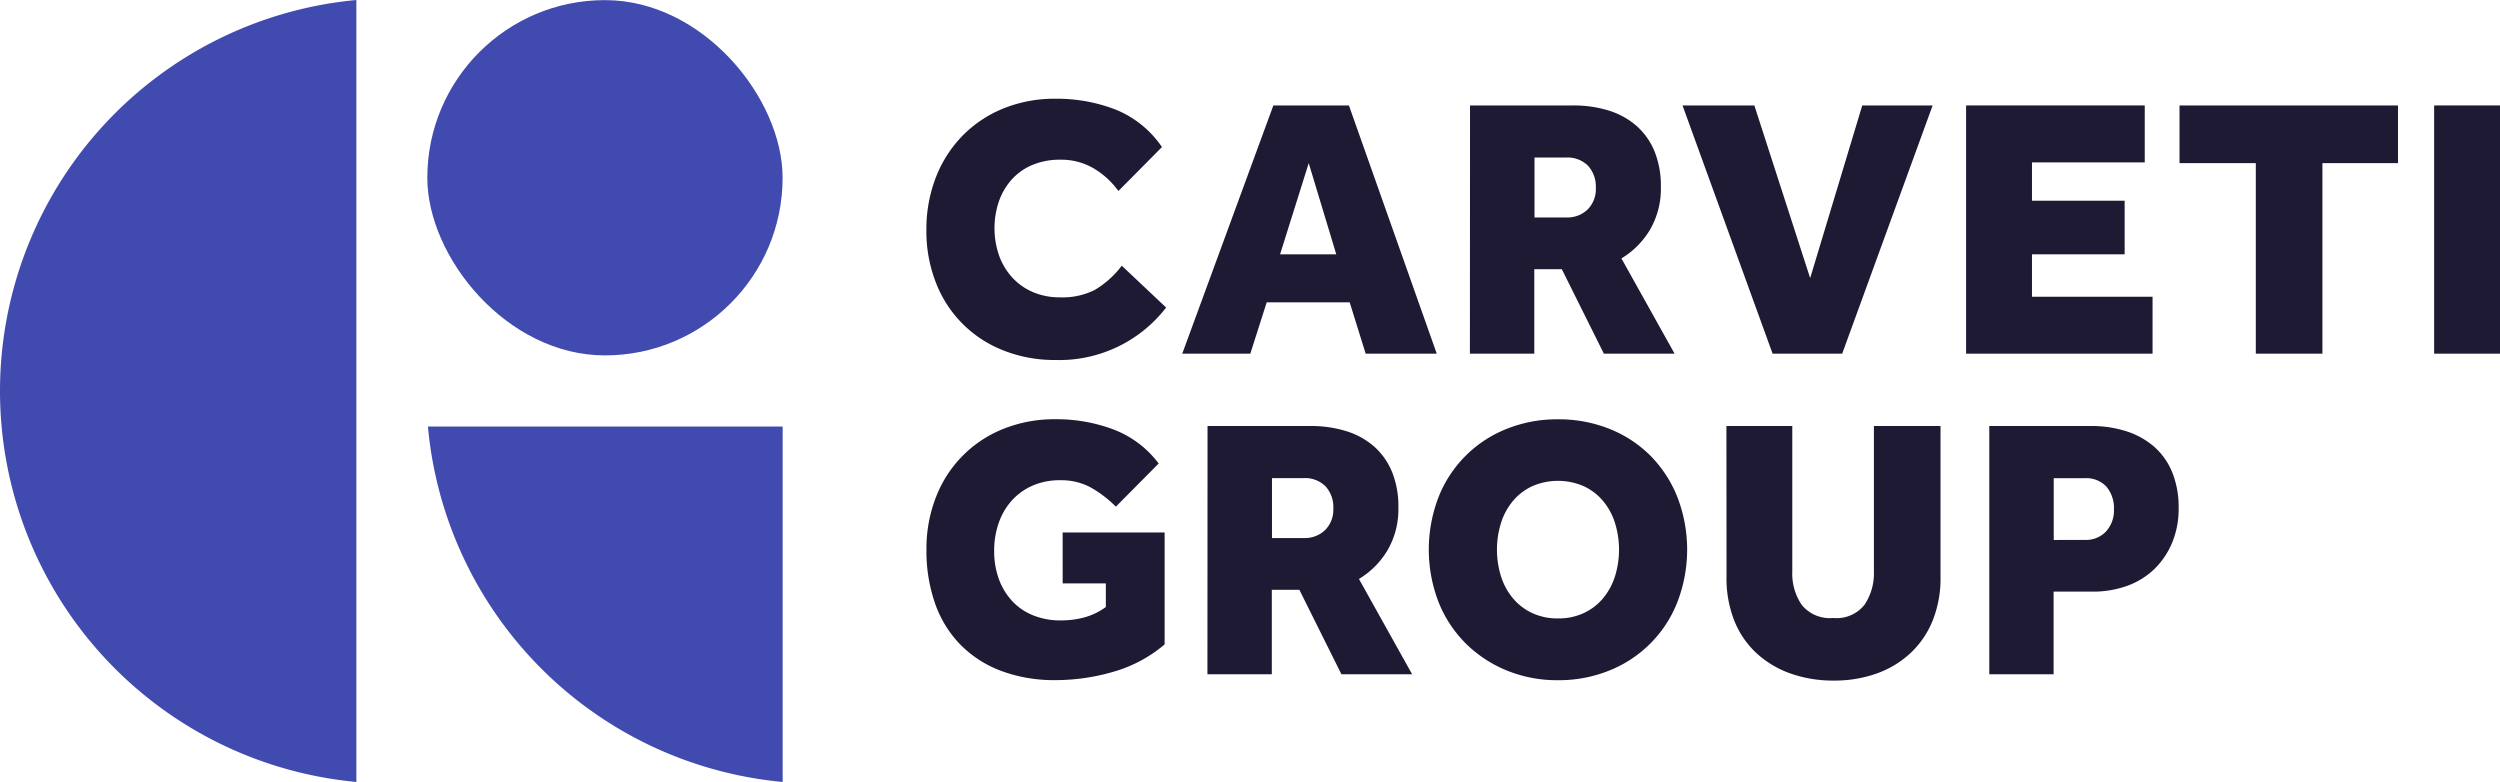
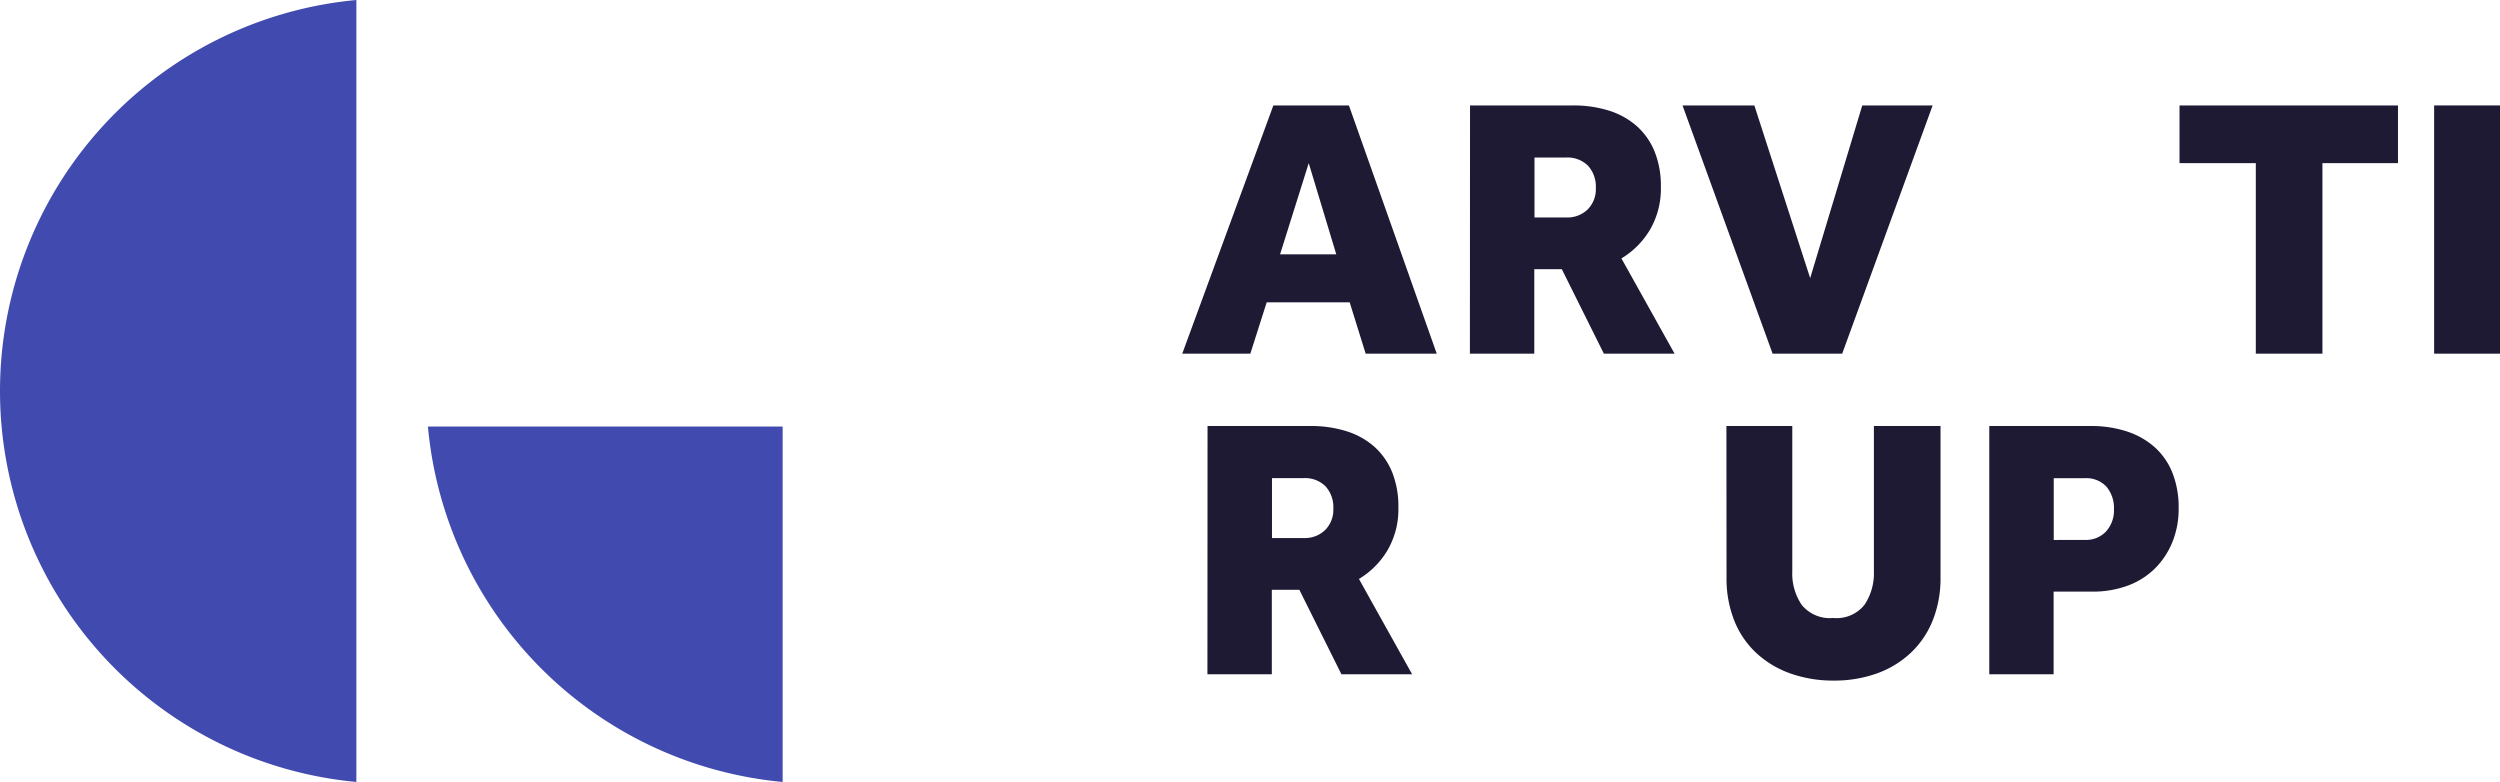
<svg xmlns="http://www.w3.org/2000/svg" width="159.854" height="50" viewBox="0 0 159.854 50">
  <g id="Group_761" data-name="Group 761" transform="translate(-160 -50)">
-     <path id="Path_73" data-name="Path 73" d="M875.275,463.278a8.619,8.619,0,0,1-7.067,3.355,8.834,8.834,0,0,1-3.355-.619,7.547,7.547,0,0,1-4.3-4.331,8.984,8.984,0,0,1-.607-3.355,9.174,9.174,0,0,1,.595-3.344,7.869,7.869,0,0,1,1.69-2.665,7.694,7.694,0,0,1,2.618-1.761,8.688,8.688,0,0,1,3.355-.631,10.414,10.414,0,0,1,3.831.69,6.554,6.554,0,0,1,2.974,2.4l-2.784,2.808a5.34,5.34,0,0,0-1.594-1.452,4.092,4.092,0,0,0-2.118-.547,4.533,4.533,0,0,0-1.785.333,3.689,3.689,0,0,0-1.321.928,4.142,4.142,0,0,0-.821,1.392,5.356,5.356,0,0,0,.012,3.486,4.169,4.169,0,0,0,.845,1.4,3.818,3.818,0,0,0,1.321.928,4.313,4.313,0,0,0,1.725.333,4.564,4.564,0,0,0,2.249-.488,6,6,0,0,0,1.7-1.535Z" transform="translate(-640.711 -393.614)" fill="#1e1a34" />
    <path id="Path_74" data-name="Path 74" d="M944.426,451.988h4.831l5.616,15.872h-4.545l-1.023-3.284H944l-1.047,3.284H938.6Zm4.022,9.519-1.761-5.83-1.832,5.83Z" transform="translate(-703.005 -395.246)" fill="#1e1a34" />
    <path id="Path_75" data-name="Path 75" d="M1027.107,451.988h6.568a7.558,7.558,0,0,1,2.32.333,4.9,4.9,0,0,1,1.773.988,4.4,4.4,0,0,1,1.142,1.63,5.874,5.874,0,0,1,.4,2.261,5.211,5.211,0,0,1-.69,2.725,5.3,5.3,0,0,1-1.833,1.844l3.4,6.092h-4.521l-2.689-5.4h-1.761v5.4h-4.117Zm6.163,7.163a1.858,1.858,0,0,0,1.357-.512,1.826,1.826,0,0,0,.524-1.368,1.983,1.983,0,0,0-.5-1.428,1.85,1.85,0,0,0-1.4-.524h-2.022v3.831Z" transform="translate(-773.111 -395.246)" fill="#1e1a34" />
    <path id="Path_76" data-name="Path 76" d="M1092.453,451.988h4.593l3.569,11.042,3.331-11.042h4.5l-5.783,15.872h-4.45Z" transform="translate(-824.87 -395.246)" fill="#1e1a34" />
-     <path id="Path_77" data-name="Path 77" d="M1179.66,451.988h11.422v3.641h-7.21v2.451h5.925v3.427h-5.925v2.713h7.71v3.641H1179.66Z" transform="translate(-893.944 -395.246)" fill="#1e1a34" />
    <path id="Path_78" data-name="Path 78" d="M1250.17,455.676h-4.878v-3.688h13.969v3.688h-4.831V467.86h-4.26Z" transform="translate(-945.93 -395.246)" fill="#1e1a34" />
    <path id="Path_79" data-name="Path 79" d="M1323.584,451.988h4.212V467.86h-4.212Z" transform="translate(-1007.941 -395.246)" fill="#1e1a34" />
-     <path id="Path_80" data-name="Path 80" d="M868.661,555.742h6.52V562.9a8.76,8.76,0,0,1-3.272,1.749,13.208,13.208,0,0,1-3.7.535,9.689,9.689,0,0,1-3.462-.583,7.2,7.2,0,0,1-2.606-1.666,7.117,7.117,0,0,1-1.63-2.63,10.164,10.164,0,0,1-.559-3.474,9.013,9.013,0,0,1,.607-3.343,7.628,7.628,0,0,1,4.307-4.367,8.745,8.745,0,0,1,3.343-.619,10.345,10.345,0,0,1,3.7.654,6.489,6.489,0,0,1,2.891,2.177l-2.737,2.76a7.34,7.34,0,0,0-1.582-1.214,3.933,3.933,0,0,0-1.963-.476,4.324,4.324,0,0,0-1.809.357,3.871,3.871,0,0,0-1.321.964,4.234,4.234,0,0,0-.821,1.428,5.292,5.292,0,0,0-.285,1.749,5.2,5.2,0,0,0,.309,1.844,4.166,4.166,0,0,0,.857,1.4,3.741,3.741,0,0,0,1.333.9,4.616,4.616,0,0,0,1.761.321,5.788,5.788,0,0,0,1.5-.19,4.257,4.257,0,0,0,1.38-.666V559h-2.76Z" transform="translate(-640.713 -471.696)" fill="#1e1a34" />
    <path id="Path_81" data-name="Path 81" d="M946.389,550.568h6.568a7.553,7.553,0,0,1,2.32.333,4.9,4.9,0,0,1,1.773.987,4.4,4.4,0,0,1,1.142,1.63,5.867,5.867,0,0,1,.4,2.261,5.209,5.209,0,0,1-.69,2.725,5.3,5.3,0,0,1-1.832,1.844l3.4,6.092h-4.521l-2.689-5.4h-1.761v5.4h-4.117Zm6.163,7.163a1.857,1.857,0,0,0,1.356-.512,1.826,1.826,0,0,0,.524-1.368,1.983,1.983,0,0,0-.5-1.428,1.85,1.85,0,0,0-1.4-.523h-2.023v3.831Z" transform="translate(-709.177 -473.328)" fill="#1e1a34" />
-     <path id="Path_82" data-name="Path 82" d="M1022.711,565.189a8.478,8.478,0,0,1-3.3-.631,8.03,8.03,0,0,1-2.618-1.737,7.816,7.816,0,0,1-1.725-2.641,9.345,9.345,0,0,1,0-6.687,7.734,7.734,0,0,1,4.343-4.367,8.618,8.618,0,0,1,3.3-.619,8.71,8.71,0,0,1,3.308.619,7.731,7.731,0,0,1,2.618,1.725,7.923,7.923,0,0,1,1.713,2.642,9.342,9.342,0,0,1,0,6.687,7.735,7.735,0,0,1-4.331,4.379A8.569,8.569,0,0,1,1022.711,565.189Zm0-3.95a3.808,3.808,0,0,0,1.654-.345,3.593,3.593,0,0,0,1.226-.94,4.137,4.137,0,0,0,.761-1.4,5.74,5.74,0,0,0,0-3.427,4.141,4.141,0,0,0-.761-1.4,3.6,3.6,0,0,0-1.226-.94,4.136,4.136,0,0,0-3.308,0,3.6,3.6,0,0,0-1.226.94,4.133,4.133,0,0,0-.762,1.4,5.742,5.742,0,0,0,0,3.427,4.129,4.129,0,0,0,.762,1.4,3.59,3.59,0,0,0,1.226.94A3.808,3.808,0,0,0,1022.711,561.239Z" transform="translate(-763.09 -471.696)" fill="#1e1a34" />
    <path id="Path_83" data-name="Path 83" d="M1105.953,550.568h4.212v9.3a3.546,3.546,0,0,0,.607,2.142,2.319,2.319,0,0,0,2.011.833,2.272,2.272,0,0,0,2-.845,3.613,3.613,0,0,0,.6-2.13v-9.3h4.26v9.685a7.217,7.217,0,0,1-.5,2.749,5.81,5.81,0,0,1-1.416,2.082,6.227,6.227,0,0,1-2.165,1.309,8.026,8.026,0,0,1-2.749.452,8.128,8.128,0,0,1-2.76-.452,6.3,6.3,0,0,1-2.177-1.3,5.694,5.694,0,0,1-1.416-2.071,7.28,7.28,0,0,1-.5-2.772Z" transform="translate(-835.563 -473.328)" fill="#1e1a34" />
    <path id="Path_84" data-name="Path 84" d="M1186.8,550.568h6.473a7.311,7.311,0,0,1,2.32.345,5.032,5.032,0,0,1,1.773,1,4.381,4.381,0,0,1,1.142,1.642,5.965,5.965,0,0,1,.4,2.273,5.615,5.615,0,0,1-.416,2.2,5.05,5.05,0,0,1-1.142,1.69,4.86,4.86,0,0,1-1.737,1.071,6.445,6.445,0,0,1-2.225.369h-2.475v5.283H1186.8Zm6.116,7.282a1.744,1.744,0,0,0,1.356-.547,2,2,0,0,0,.5-1.4,2.136,2.136,0,0,0-.476-1.451,1.761,1.761,0,0,0-1.4-.547h-1.975v3.95Z" transform="translate(-899.602 -473.328)" fill="#1e1a34" />
-     <rect id="Rectangle_288" data-name="Rectangle 288" width="22.718" height="22.718" rx="11.359" transform="translate(187.323 50.007)" fill="#414baf" />
    <path id="Path_85" data-name="Path 85" d="M597.841,419.563a25.11,25.11,0,0,0-22.787,25h0a25.11,25.11,0,0,0,22.787,25Z" transform="translate(-415.054 -369.563)" fill="#414baf" />
    <path id="Path_86" data-name="Path 86" d="M706.645,550.719a25.113,25.113,0,0,0,22.682,22.729V550.719Z" transform="translate(-519.283 -473.448)" fill="#414baf" />
  </g>
</svg>